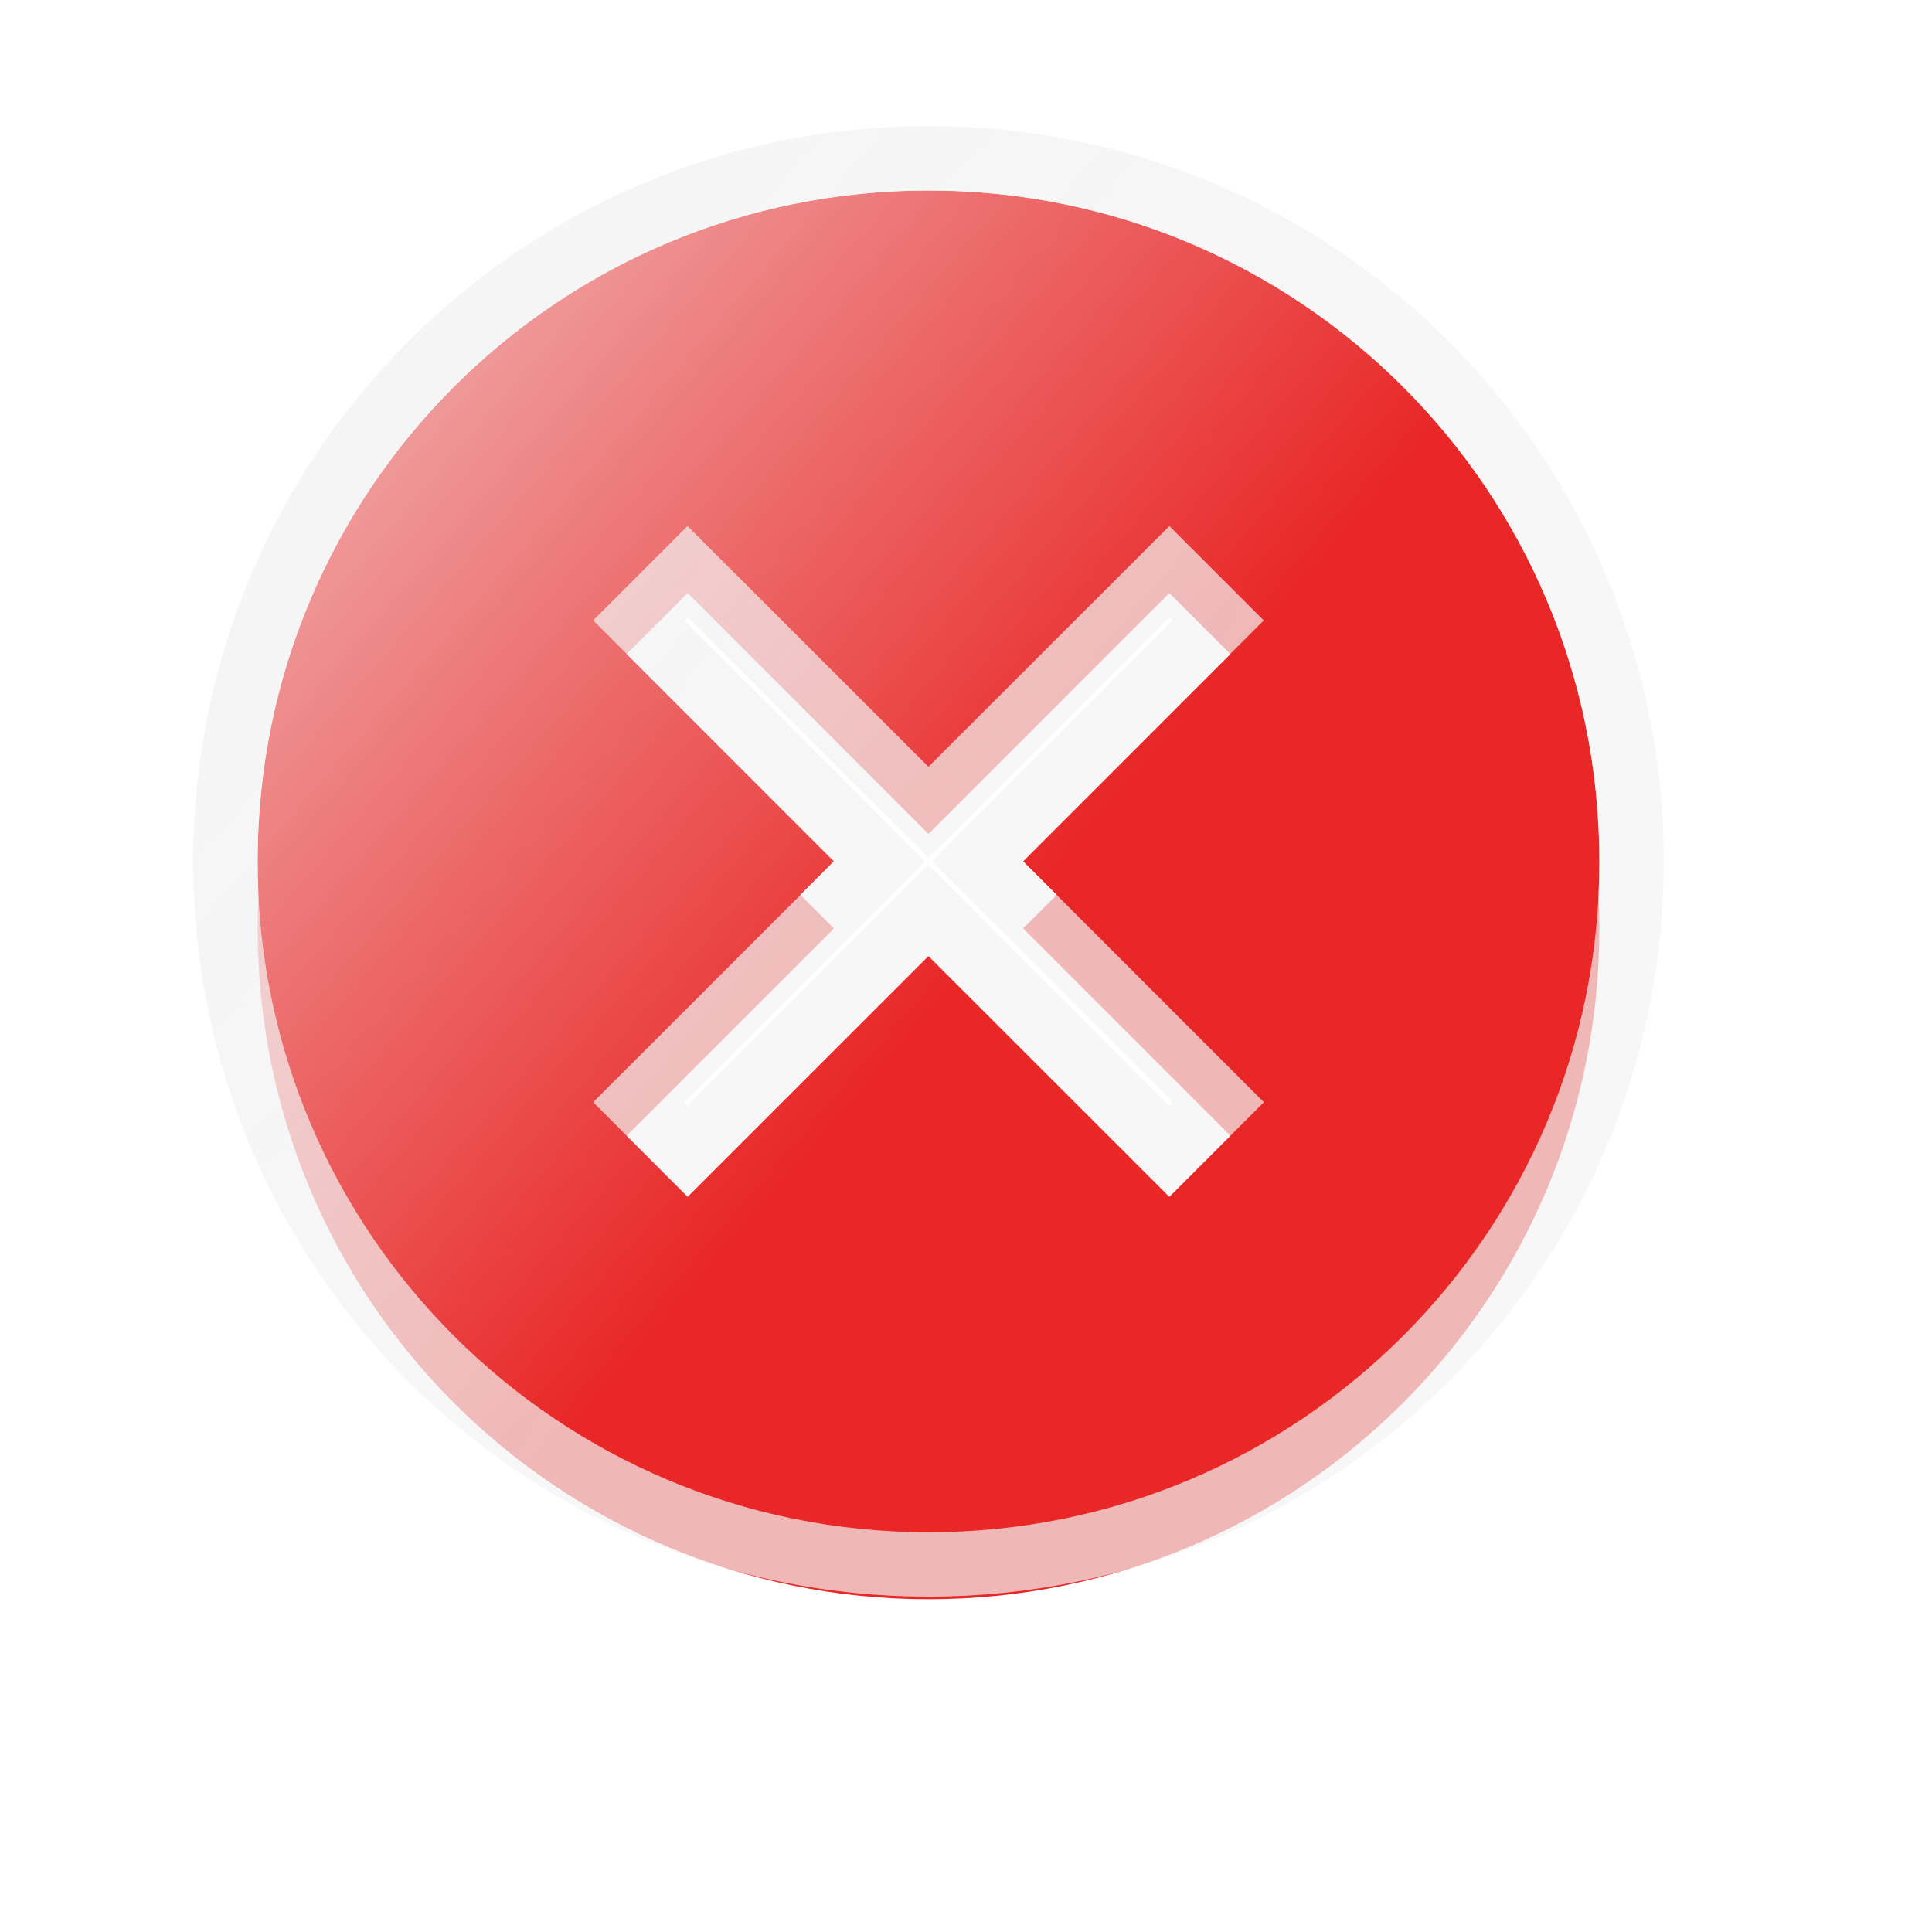
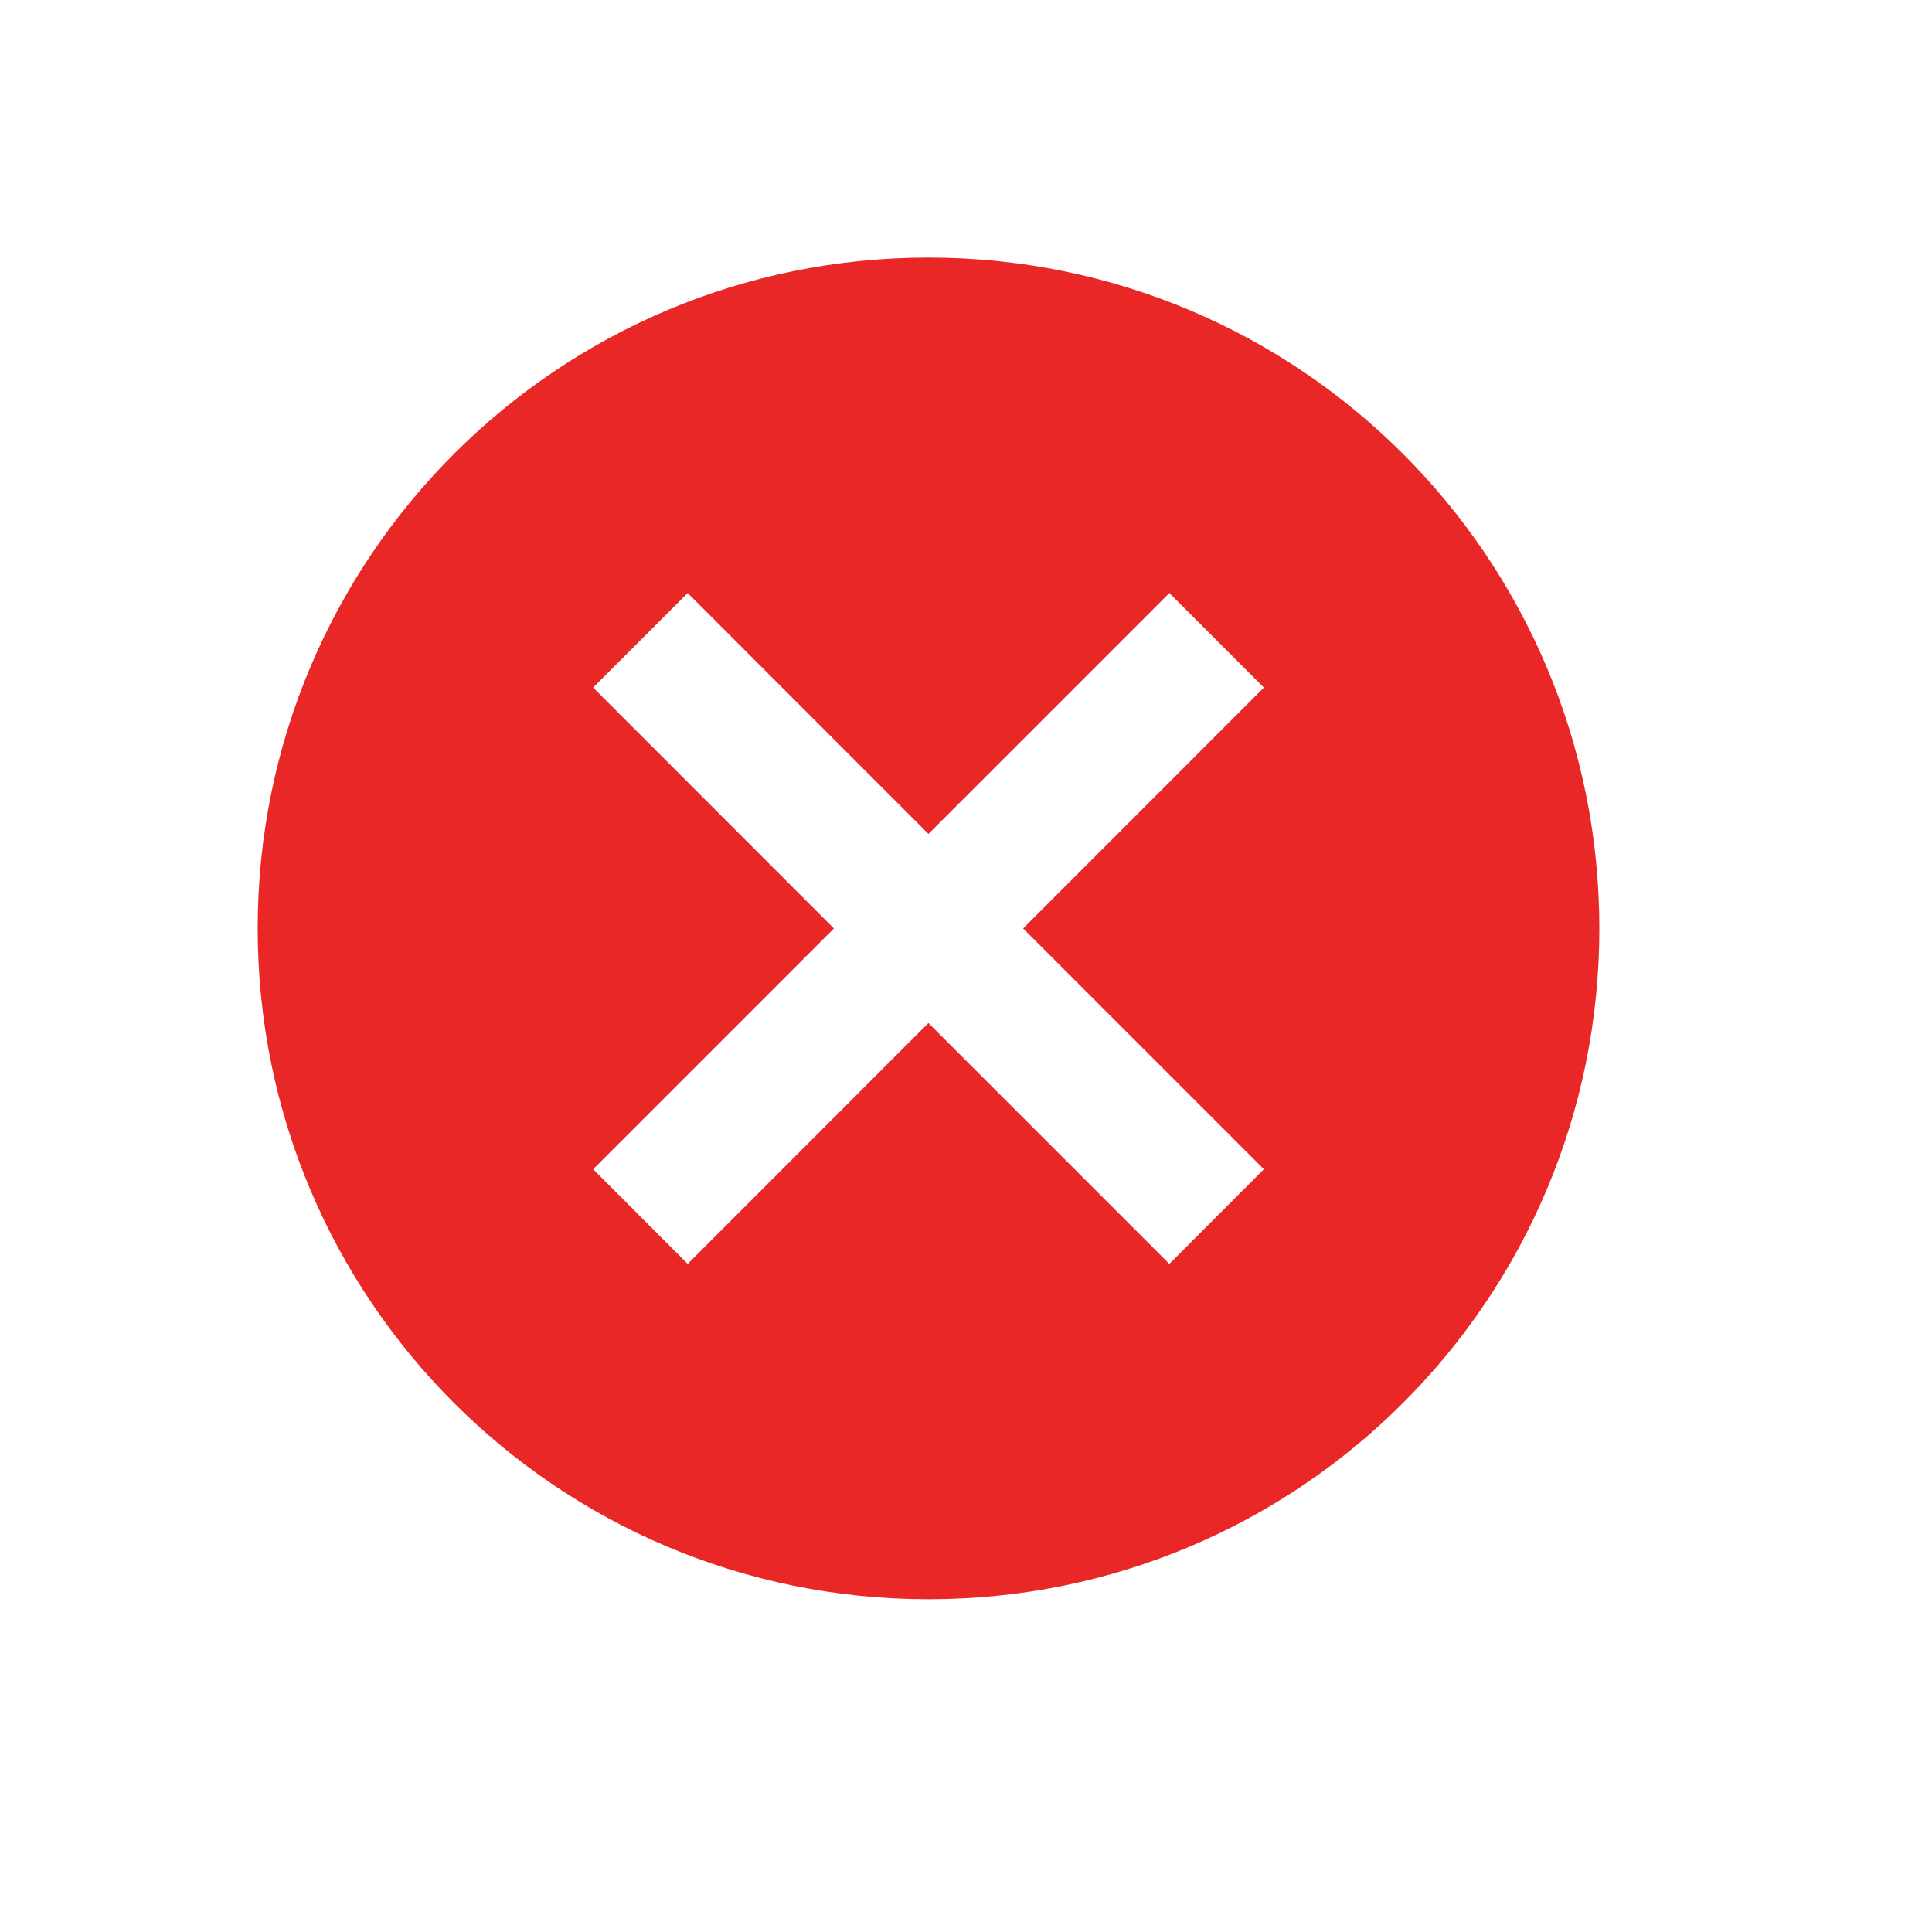
<svg xmlns="http://www.w3.org/2000/svg" width="16" height="16" viewBox="0 0 16 16" fill="none">
  <g filter="url(#filter0_f_621_1665)">
    <path d="M7.689 2.133C10.762 2.133 13.245 4.617 13.245 7.689C13.245 10.761 10.762 13.244 7.689 13.244C4.617 13.244 2.134 10.761 2.134 7.689C2.134 4.617 4.617 2.133 7.689 2.133ZM9.684 4.911L7.689 6.906L5.695 4.911L4.912 5.694L6.906 7.689L4.912 9.683L5.695 10.467L7.689 8.472L9.684 10.467L10.467 9.683L8.473 7.689L10.467 5.694L9.684 4.911Z" fill="#E92727" />
  </g>
-   <path d="M7.689 1.578C10.762 1.578 13.245 4.061 13.245 7.133C13.245 10.206 10.762 12.689 7.689 12.689C4.617 12.689 2.134 10.206 2.134 7.133C2.134 4.061 4.617 1.578 7.689 1.578ZM9.684 4.356L7.689 6.35L5.695 4.356L4.912 5.139L6.906 7.133L4.912 9.128L5.695 9.911L7.689 7.917L9.684 9.911L10.467 9.128L8.473 7.133L10.467 5.139L9.684 4.356Z" fill="#E92727" />
-   <path d="M7.689 1.578C10.762 1.578 13.245 4.061 13.245 7.133C13.245 10.206 10.762 12.689 7.689 12.689C4.617 12.689 2.134 10.206 2.134 7.133C2.134 4.061 4.617 1.578 7.689 1.578ZM9.684 4.356L7.689 6.35L5.695 4.356L4.912 5.139L6.906 7.133L4.912 9.128L5.695 9.911L7.689 7.917L9.684 9.911L10.467 9.128L8.473 7.133L10.467 5.139L9.684 4.356Z" fill="url(#paint0_linear_621_1665)" fill-opacity="0.7" />
-   <path d="M7.689 1.311C10.909 1.311 13.512 3.914 13.512 7.134C13.512 10.353 10.909 12.956 7.689 12.956C4.47 12.956 1.867 10.353 1.867 7.134C1.867 3.914 4.47 1.311 7.689 1.311ZM7.689 6.727L7.501 6.539L5.694 4.733L5.289 5.138L7.095 6.945L7.283 7.134L5.289 9.128L5.694 9.533L7.501 7.728L7.689 7.54L9.684 9.534L10.09 9.128L8.096 7.134L8.284 6.945L10.089 5.138L9.684 4.733L7.689 6.727Z" stroke="#F4F4F4" stroke-opacity="0.7" stroke-width="0.533" />
-   <path d="M7.689 1.311C10.909 1.311 13.512 3.914 13.512 7.134C13.512 10.353 10.909 12.956 7.689 12.956C4.47 12.956 1.867 10.353 1.867 7.134C1.867 3.914 4.47 1.311 7.689 1.311ZM7.689 6.727L7.501 6.539L5.694 4.733L5.289 5.138L7.095 6.945L7.283 7.134L5.289 9.128L5.694 9.533L7.501 7.728L7.689 7.54L9.684 9.534L10.09 9.128L8.096 7.134L8.284 6.945L10.089 5.138L9.684 4.733L7.689 6.727Z" stroke="url(#paint1_linear_621_1665)" stroke-opacity="0.7" stroke-width="0.533" />
  <defs>
    <filter id="filter0_f_621_1665" x="0" y="-3.26633e-05" width="15.378" height="15.378" filterUnits="userSpaceOnUse" color-interpolation-filters="sRGB">
      <feFlood flood-opacity="0" result="BackgroundImageFix" />
      <feBlend mode="normal" in="SourceGraphic" in2="BackgroundImageFix" result="shape" />
      <feGaussianBlur stdDeviation="1.067" result="effect1_foregroundBlur_621_1665" />
    </filter>
    <linearGradient id="paint0_linear_621_1665" x1="8.523" y1="7.411" x2="2.412" y2="2.133" gradientUnits="userSpaceOnUse">
      <stop stop-color="#F4F4F4" stop-opacity="0" />
      <stop offset="1" stop-color="#F4F4F4" />
    </linearGradient>
    <linearGradient id="paint1_linear_621_1665" x1="8.523" y1="7.411" x2="2.412" y2="2.133" gradientUnits="userSpaceOnUse">
      <stop stop-color="#F4F4F4" stop-opacity="0" />
      <stop offset="1" stop-color="#F4F4F4" />
    </linearGradient>
  </defs>
</svg>